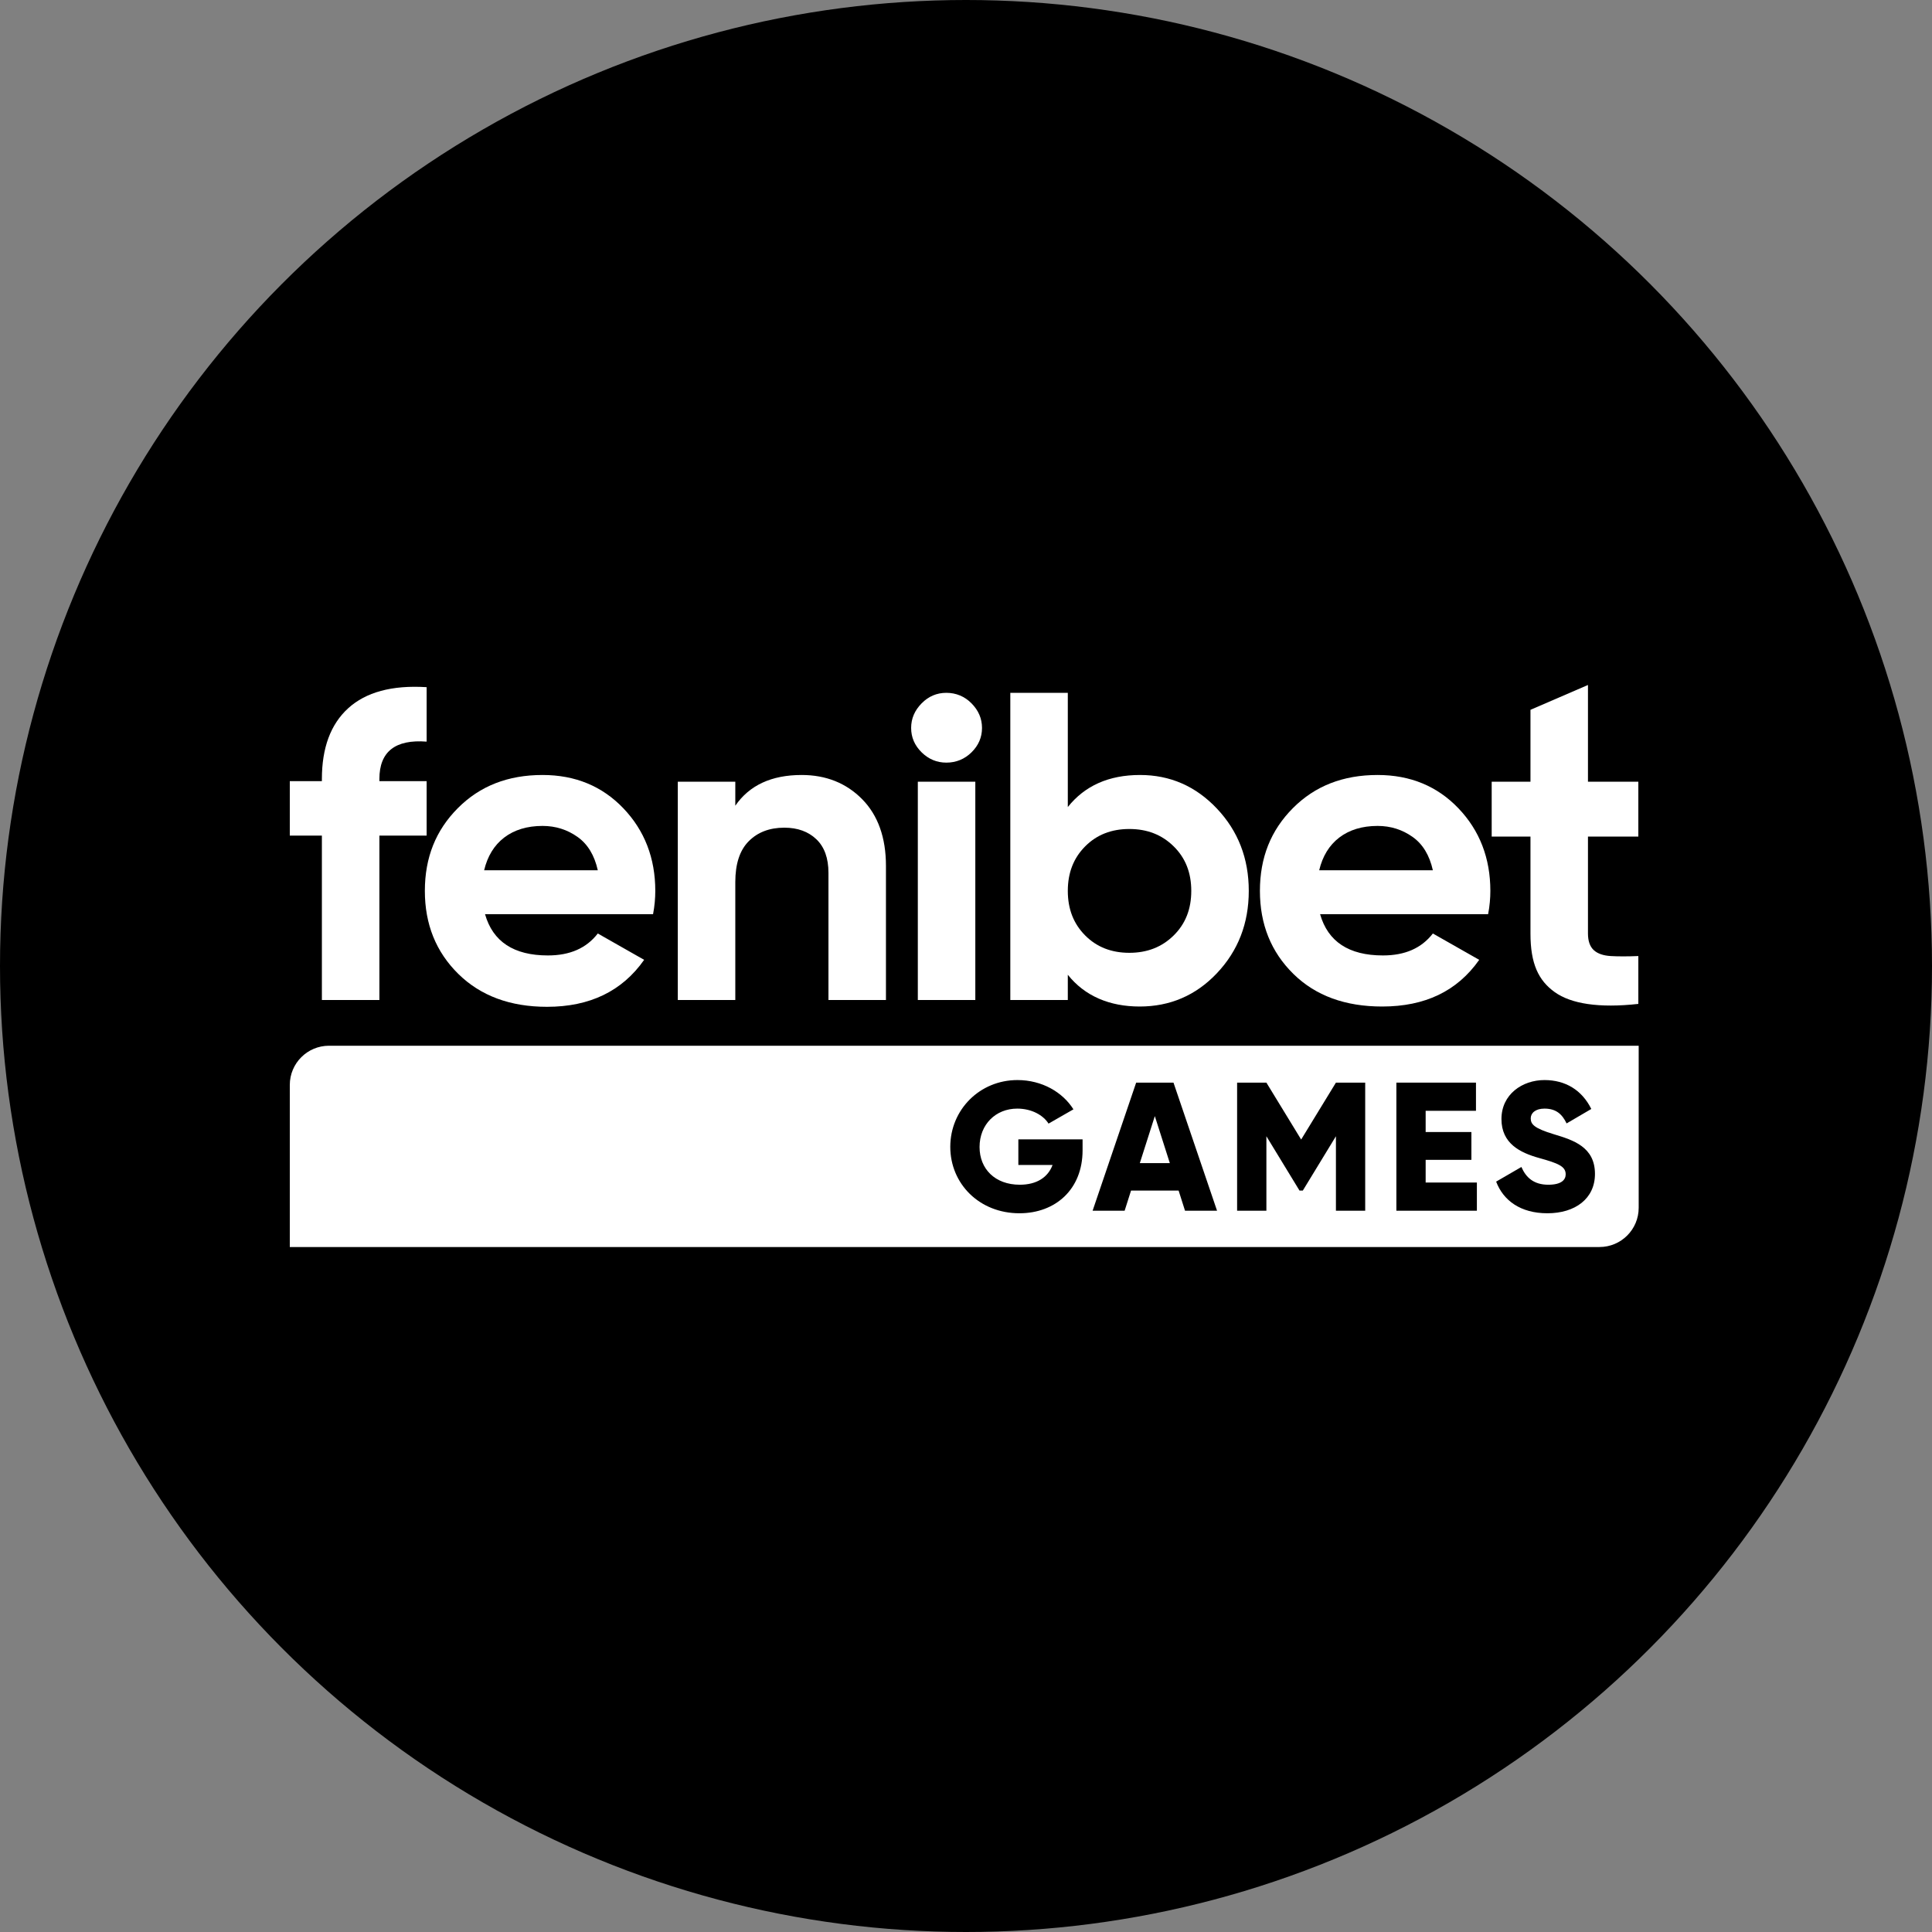
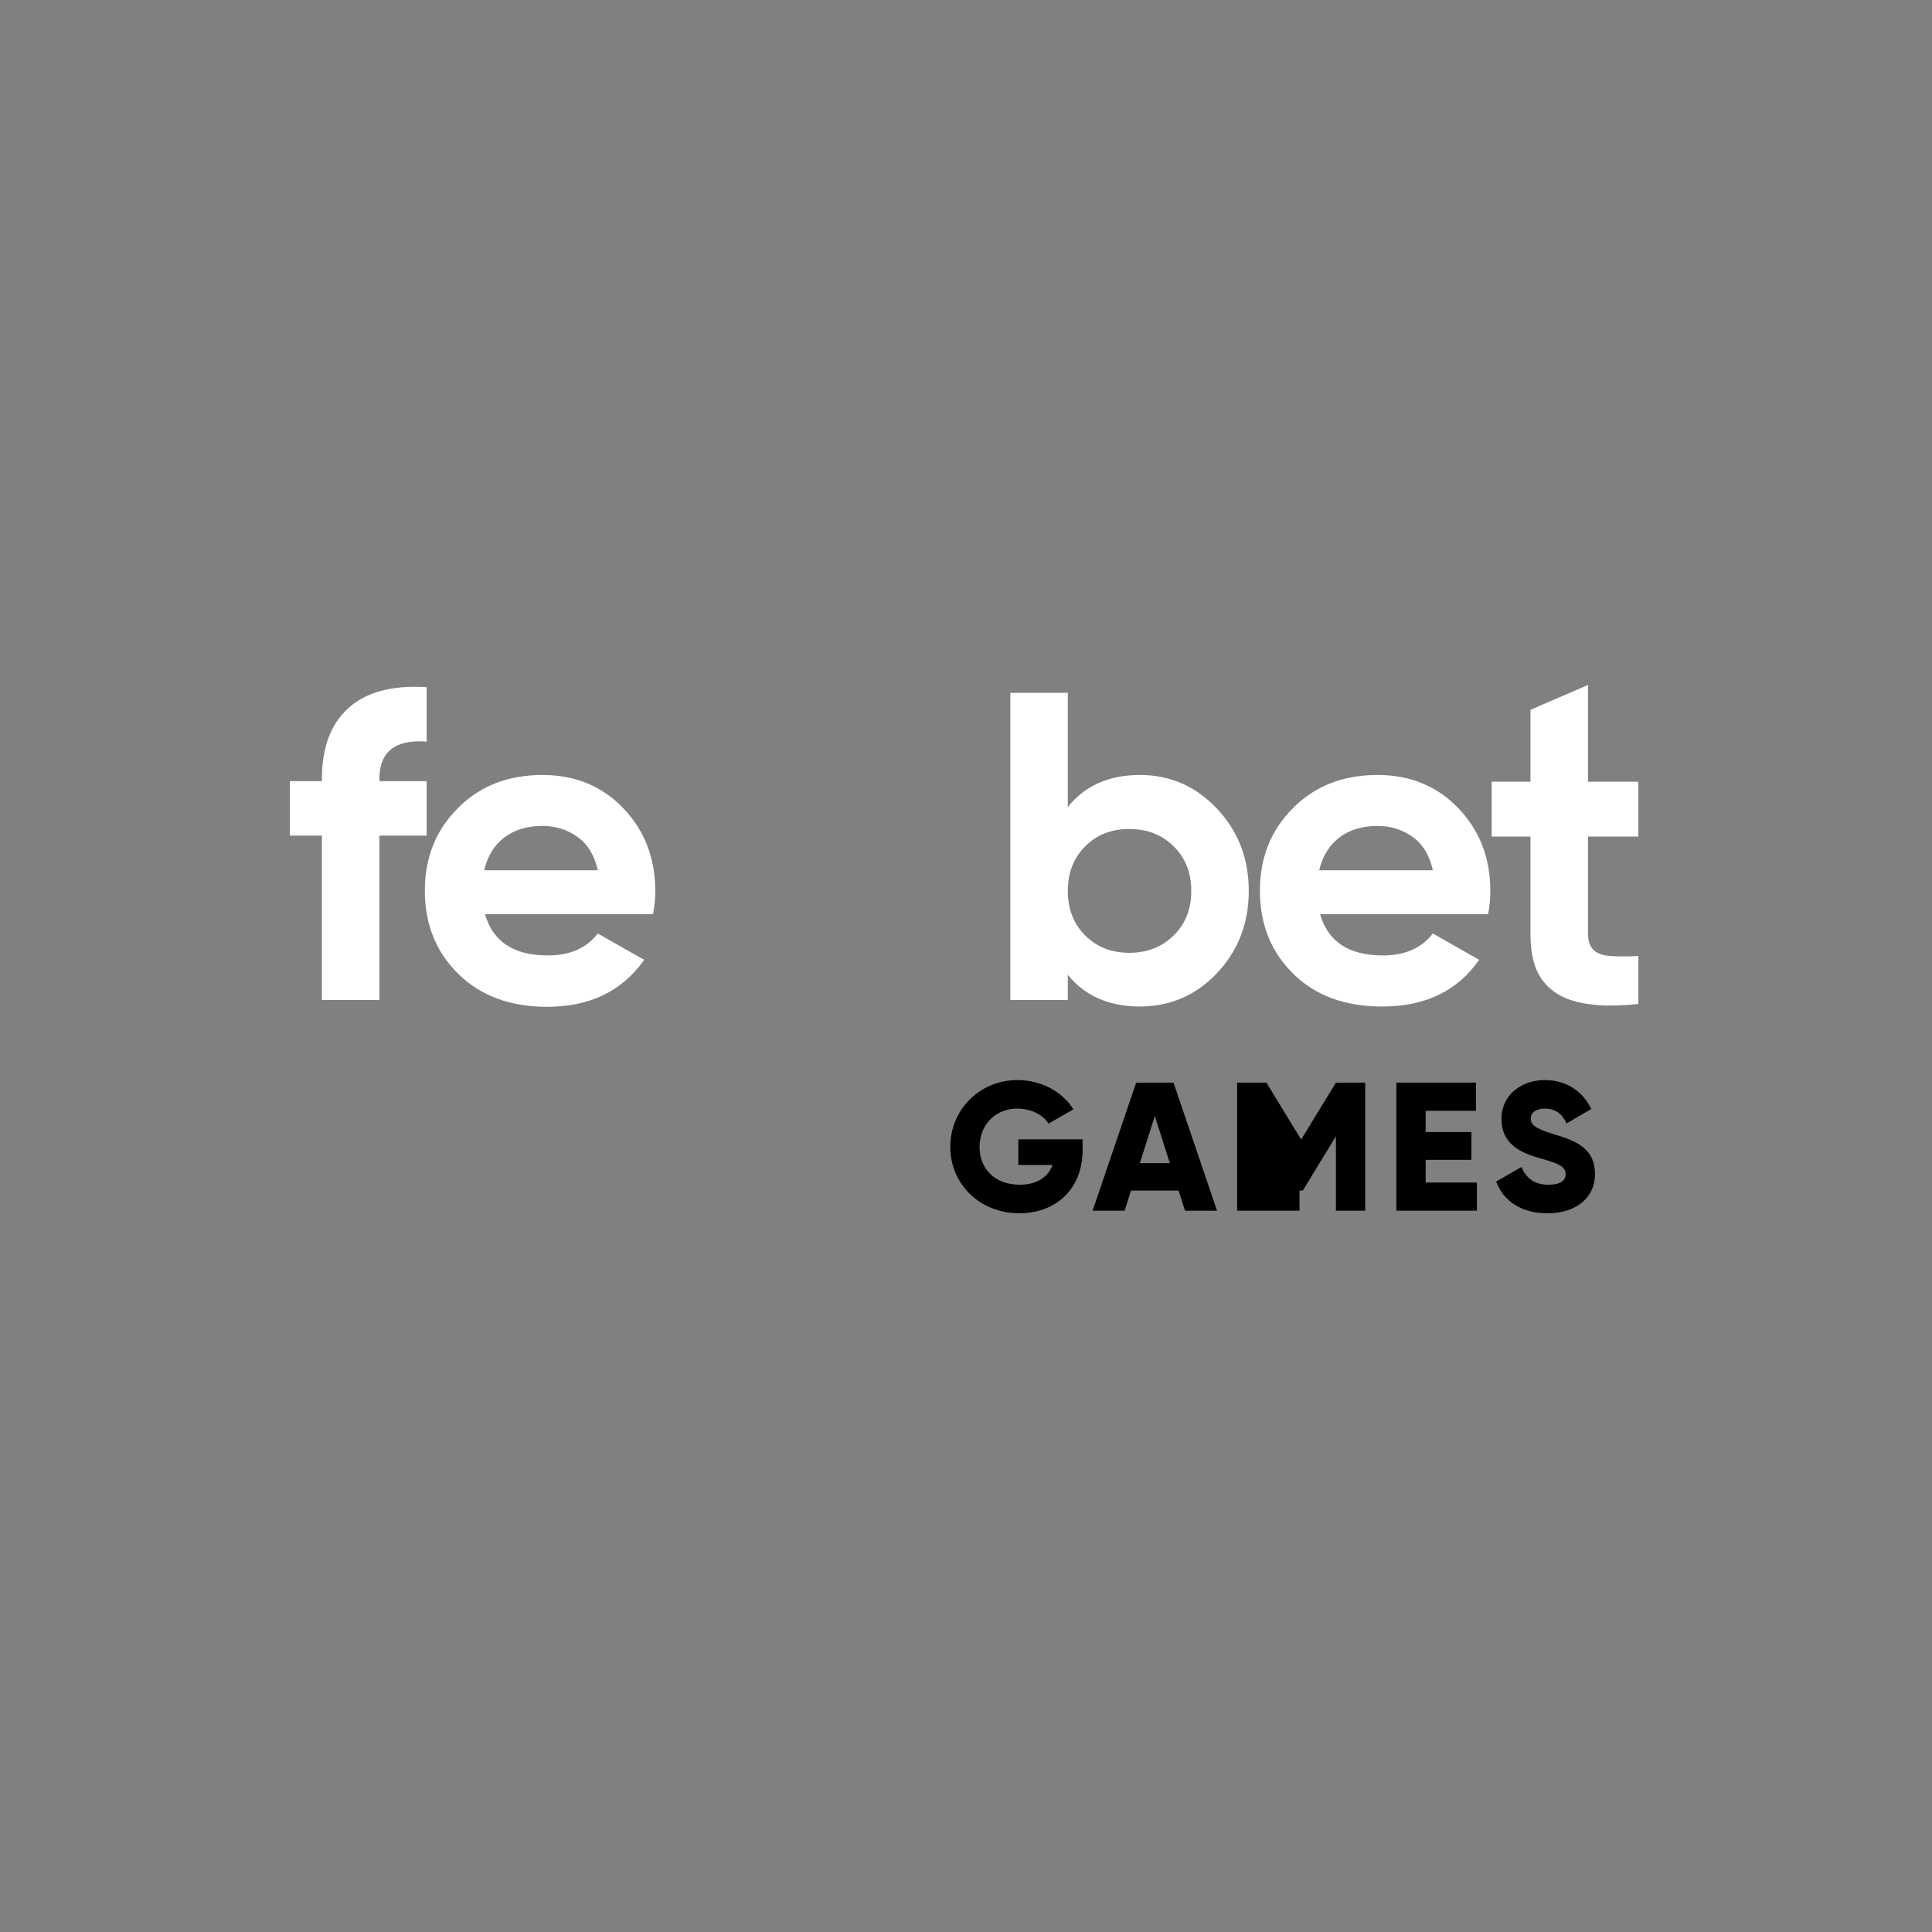
<svg xmlns="http://www.w3.org/2000/svg" width="220" height="220" viewBox="0 0 220 220" fill="none">
  <rect x="0" y="0" width="220" height="220" fill="#808080" stroke="none" />
-   <circle cx="110" cy="110" r="110" fill="black" />
  <path d="M48.582 84.45C45.004 84.174 43.202 85.599 43.202 88.699V88.949H48.582V95.149H43.202V113.87H36.654V95.149H33V88.949H36.654V88.699C36.654 85.174 37.644 82.475 39.649 80.65C41.654 78.825 44.623 78 48.582 78.25V84.45Z" fill="white" />
  <path d="M55.231 104.098C56.119 107.223 58.505 108.798 62.387 108.798C64.9 108.798 66.778 107.973 68.072 106.298L73.35 109.298C70.838 112.872 67.158 114.647 62.286 114.647C58.098 114.647 54.723 113.397 52.185 110.897C49.648 108.398 48.379 105.248 48.379 101.448C48.379 97.648 49.622 94.549 52.135 92.024C54.647 89.499 57.845 88.249 61.778 88.249C65.509 88.249 68.579 89.524 70.99 92.049C73.401 94.574 74.619 97.724 74.619 101.448C74.619 102.273 74.543 103.173 74.365 104.098H55.231ZM55.129 99.098H68.072C67.691 97.398 66.93 96.124 65.762 95.299C64.595 94.474 63.275 94.049 61.778 94.049C60.027 94.049 58.555 94.499 57.413 95.374C56.271 96.249 55.51 97.499 55.129 99.098Z" fill="white" />
-   <path d="M91.292 88.249C94.058 88.249 96.368 89.174 98.17 90.999C99.971 92.824 100.885 95.374 100.885 98.598V113.87H94.338V99.398C94.338 97.724 93.881 96.449 92.967 95.574C92.054 94.699 90.835 94.249 89.313 94.249C87.613 94.249 86.267 94.774 85.252 95.799C84.237 96.823 83.73 98.373 83.73 100.448V113.87H77.182V89.014H83.73V91.749C85.329 89.424 87.841 88.249 91.292 88.249Z" fill="white" />
-   <path d="M107.762 86.842C106.671 86.842 105.732 86.442 104.945 85.668C104.159 84.893 103.753 83.968 103.753 82.893C103.753 81.818 104.159 80.893 104.945 80.093C105.732 79.293 106.671 78.893 107.762 78.893C108.854 78.893 109.843 79.293 110.63 80.093C111.417 80.893 111.823 81.818 111.823 82.893C111.823 83.968 111.417 84.893 110.63 85.668C109.843 86.442 108.879 86.842 107.762 86.842ZM104.514 113.87V89.014H111.061V113.87H104.514Z" fill="white" />
  <path d="M129.815 88.249C133.241 88.249 136.16 89.524 138.571 92.074C140.982 94.624 142.2 97.749 142.2 101.448C142.2 105.148 140.982 108.273 138.571 110.822C136.16 113.372 133.204 114.614 129.778 114.614C126.352 114.614 123.522 113.422 121.593 110.997V113.87H115.046V78.893H121.593V91.899C123.522 89.474 126.263 88.249 129.815 88.249ZM123.573 106.523C124.892 107.848 126.567 108.498 128.597 108.498C130.628 108.498 132.302 107.848 133.647 106.523C134.992 105.198 135.652 103.523 135.652 101.448C135.652 99.373 134.992 97.698 133.647 96.374C132.302 95.049 130.628 94.399 128.597 94.399C126.567 94.399 124.892 95.049 123.573 96.374C122.253 97.698 121.593 99.373 121.593 101.448C121.593 103.523 122.253 105.198 123.573 106.523Z" fill="white" />
  <path d="M150.321 104.098C151.209 107.223 153.594 108.798 157.477 108.798C159.989 108.798 161.867 107.973 163.162 106.298L168.44 109.298C165.928 112.872 162.26 114.614 157.388 114.614C153.2 114.614 149.813 113.397 147.275 110.897C144.737 108.398 143.469 105.248 143.469 101.448C143.469 97.648 144.712 94.549 147.224 92.024C149.737 89.499 152.934 88.249 156.868 88.249C160.598 88.249 163.669 89.524 166.08 92.049C168.491 94.574 169.709 97.724 169.709 101.448C169.709 102.273 169.633 103.173 169.455 104.098H150.321ZM150.219 99.098H163.162C162.781 97.398 162.02 96.124 160.852 95.299C159.685 94.474 158.365 94.049 156.868 94.049C155.117 94.049 153.645 94.499 152.503 95.374C151.361 96.249 150.6 97.499 150.219 99.098Z" fill="white" />
  <path d="M186.56 95.265H180.824V106.292C180.824 107.167 181.053 107.792 181.484 108.192C181.916 108.592 182.575 108.817 183.413 108.867C184.25 108.917 185.316 108.917 186.56 108.867V114.316C182.068 114.816 178.896 114.302 177.043 112.977C175.191 111.652 174.277 109.742 174.277 106.317V95.265H169.861V89.014H174.277V80.828L180.824 78V89.014H186.56V95.265Z" fill="white" />
-   <path d="M33 123.544C33 121.078 34.999 119.079 37.465 119.079H186.6V137.535C186.6 140.001 184.601 142 182.135 142H33V123.544Z" fill="white" />
  <path d="M123.275 129.739V130.989C123.275 135.449 120.17 138.157 116.086 138.157C111.502 138.157 108.21 134.782 108.21 130.594C108.21 126.364 111.565 122.988 115.857 122.988C118.649 122.988 121.004 124.363 122.233 126.322L119.399 127.947C118.795 126.989 117.482 126.239 115.836 126.239C113.377 126.239 111.544 128.051 111.544 130.614C111.544 133.094 113.294 134.907 116.128 134.907C118.066 134.907 119.337 134.053 119.858 132.656H115.961V129.739H123.275Z" fill="black" />
  <path d="M134.94 137.866L134.211 135.574H128.793L128.064 137.866H124.417L129.377 123.28H133.627L138.587 137.866H134.94ZM129.793 132.448H133.211L131.502 127.093L129.793 132.448Z" fill="black" />
-   <path d="M155.458 123.28V137.866H152.124V129.385L148.353 135.574H147.978L144.206 129.385V137.866H140.872V123.28H144.206L148.165 129.76L152.124 123.28H155.458Z" fill="black" />
+   <path d="M155.458 123.28V137.866H152.124V129.385L148.353 135.574H147.978V137.866H140.872V123.28H144.206L148.165 129.76L152.124 123.28H155.458Z" fill="black" />
  <path d="M162.341 134.657H168.175V137.866H159.007V123.28H168.071V126.489H162.341V128.906H167.55V132.073H162.341V134.657Z" fill="black" />
  <path d="M176.203 138.157C173.14 138.157 171.182 136.699 170.369 134.553L173.245 132.886C173.765 134.094 174.661 134.907 176.308 134.907C177.891 134.907 178.287 134.282 178.287 133.719C178.287 132.823 177.454 132.469 175.266 131.865C173.099 131.26 170.973 130.219 170.973 127.426C170.973 124.613 173.349 122.988 175.87 122.988C178.266 122.988 180.142 124.134 181.204 126.28L178.391 127.926C177.891 126.885 177.204 126.239 175.87 126.239C174.828 126.239 174.307 126.76 174.307 127.343C174.307 128.01 174.661 128.468 176.933 129.156C179.141 129.823 181.621 130.594 181.621 133.677C181.621 136.491 179.371 138.157 176.203 138.157Z" fill="black" />
</svg>